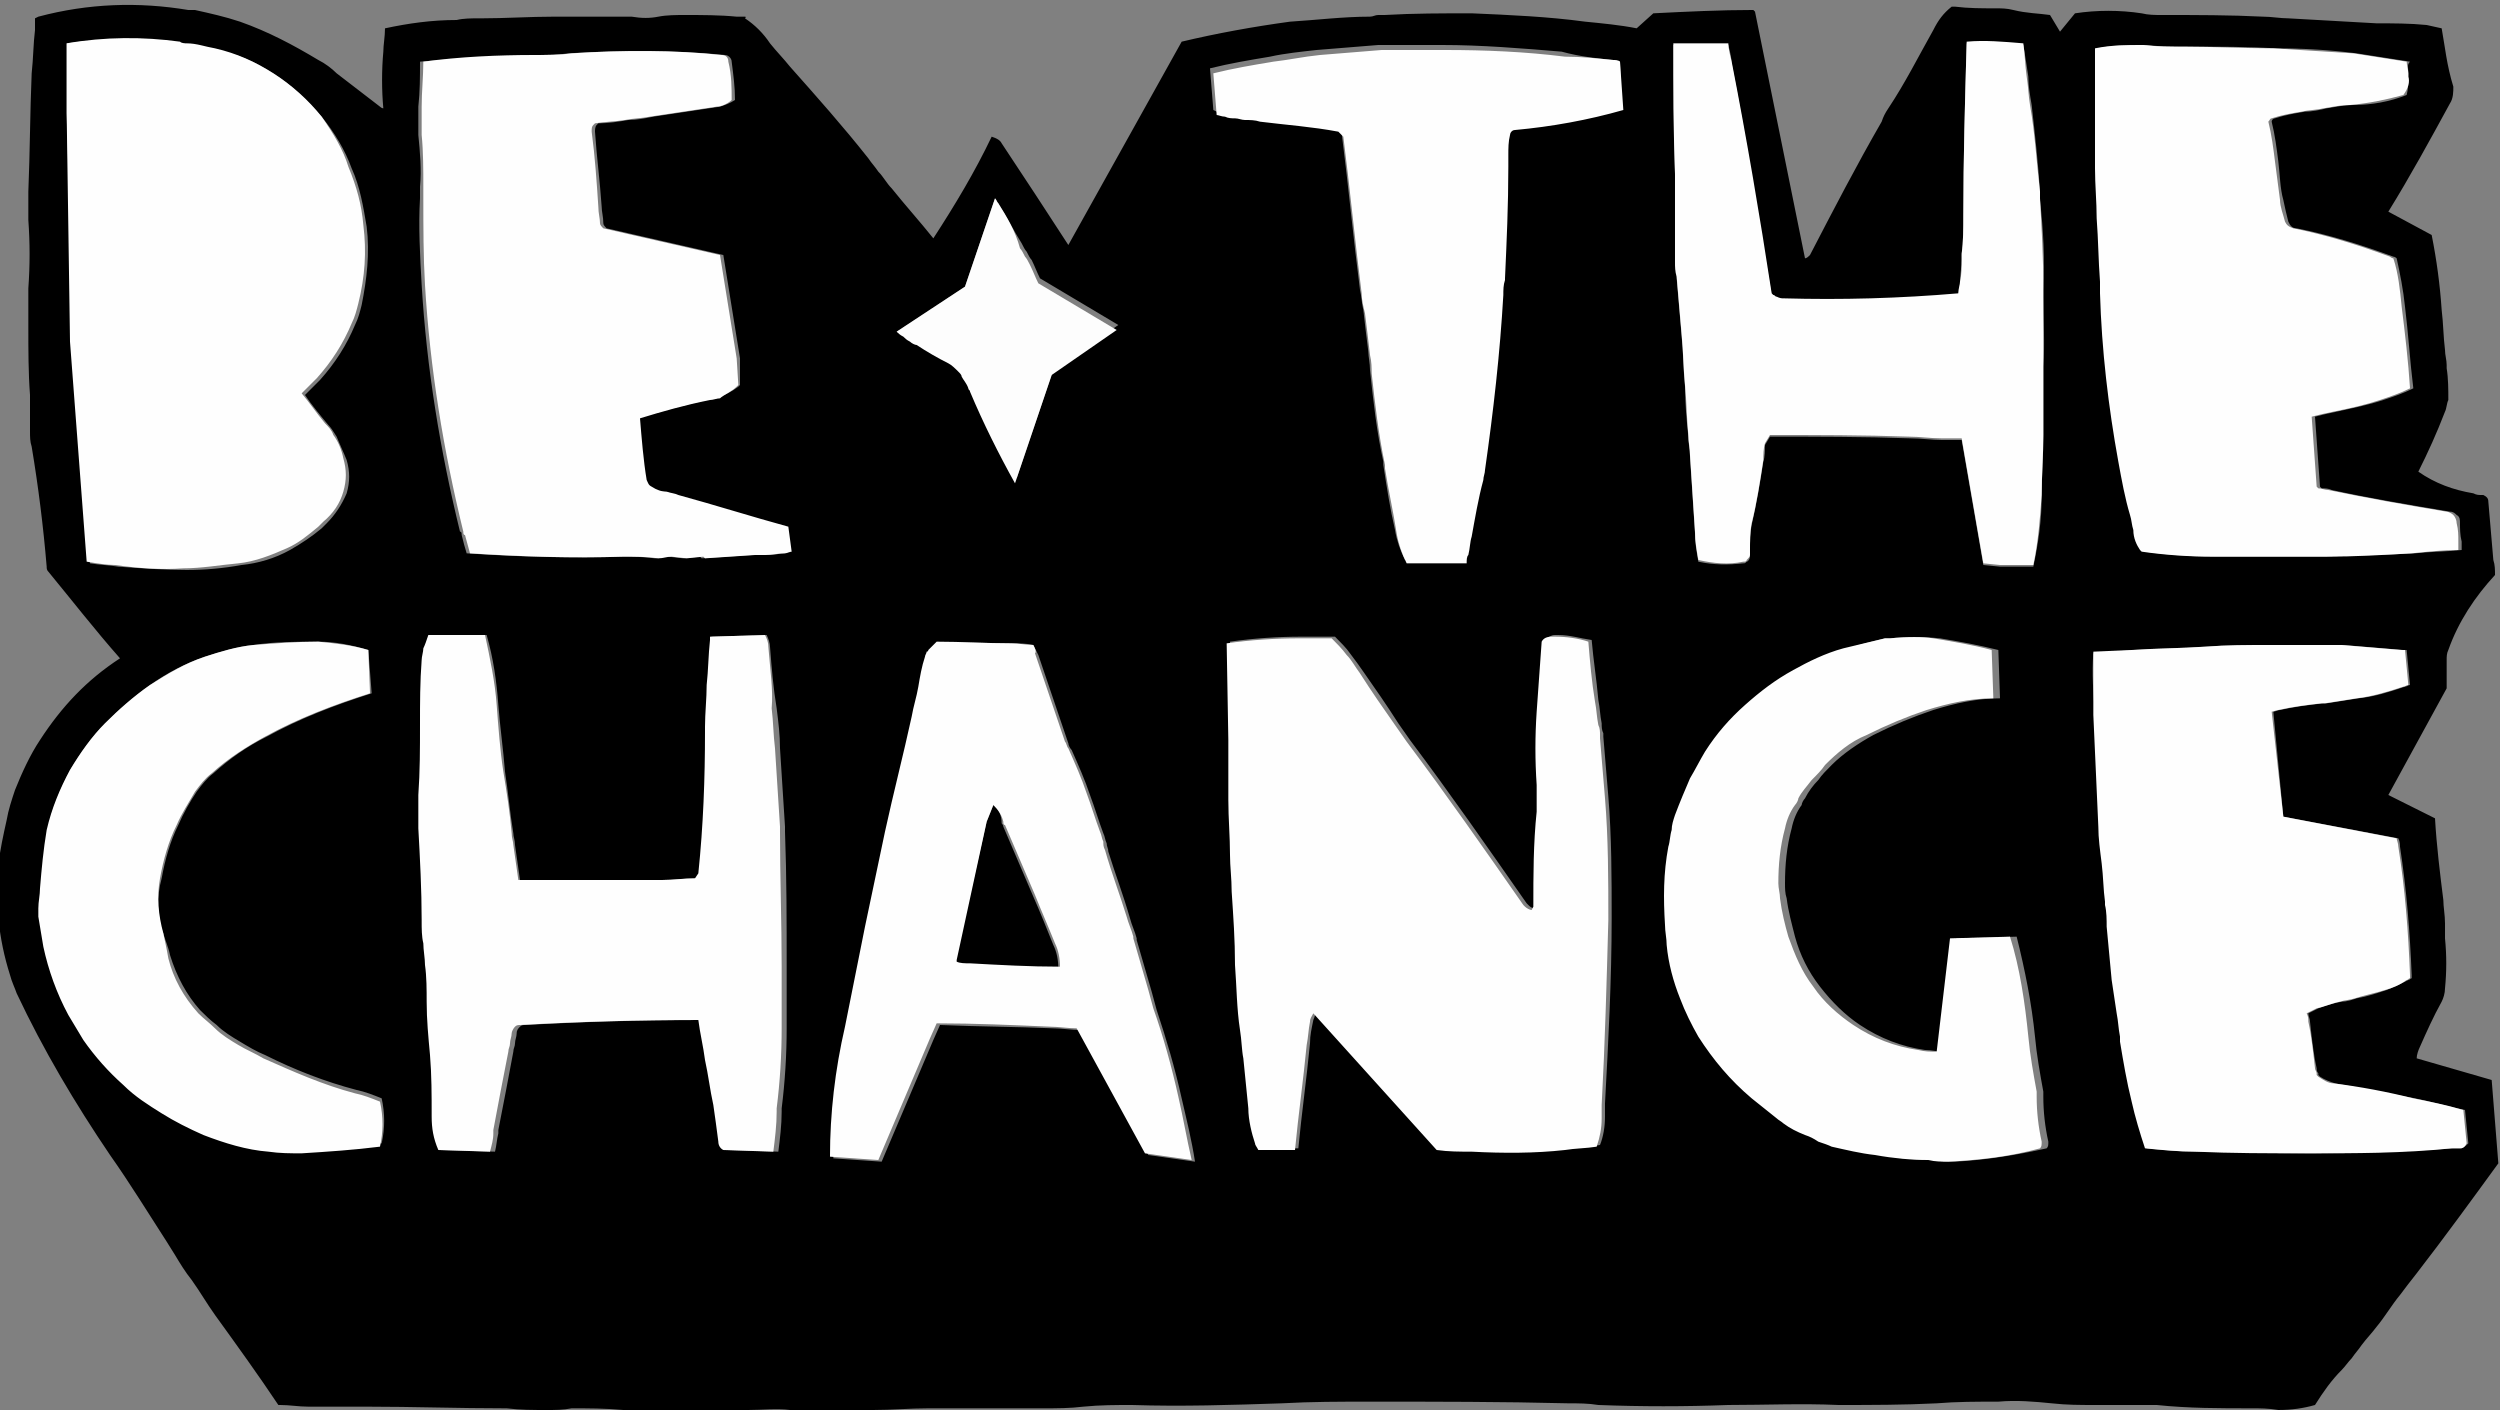
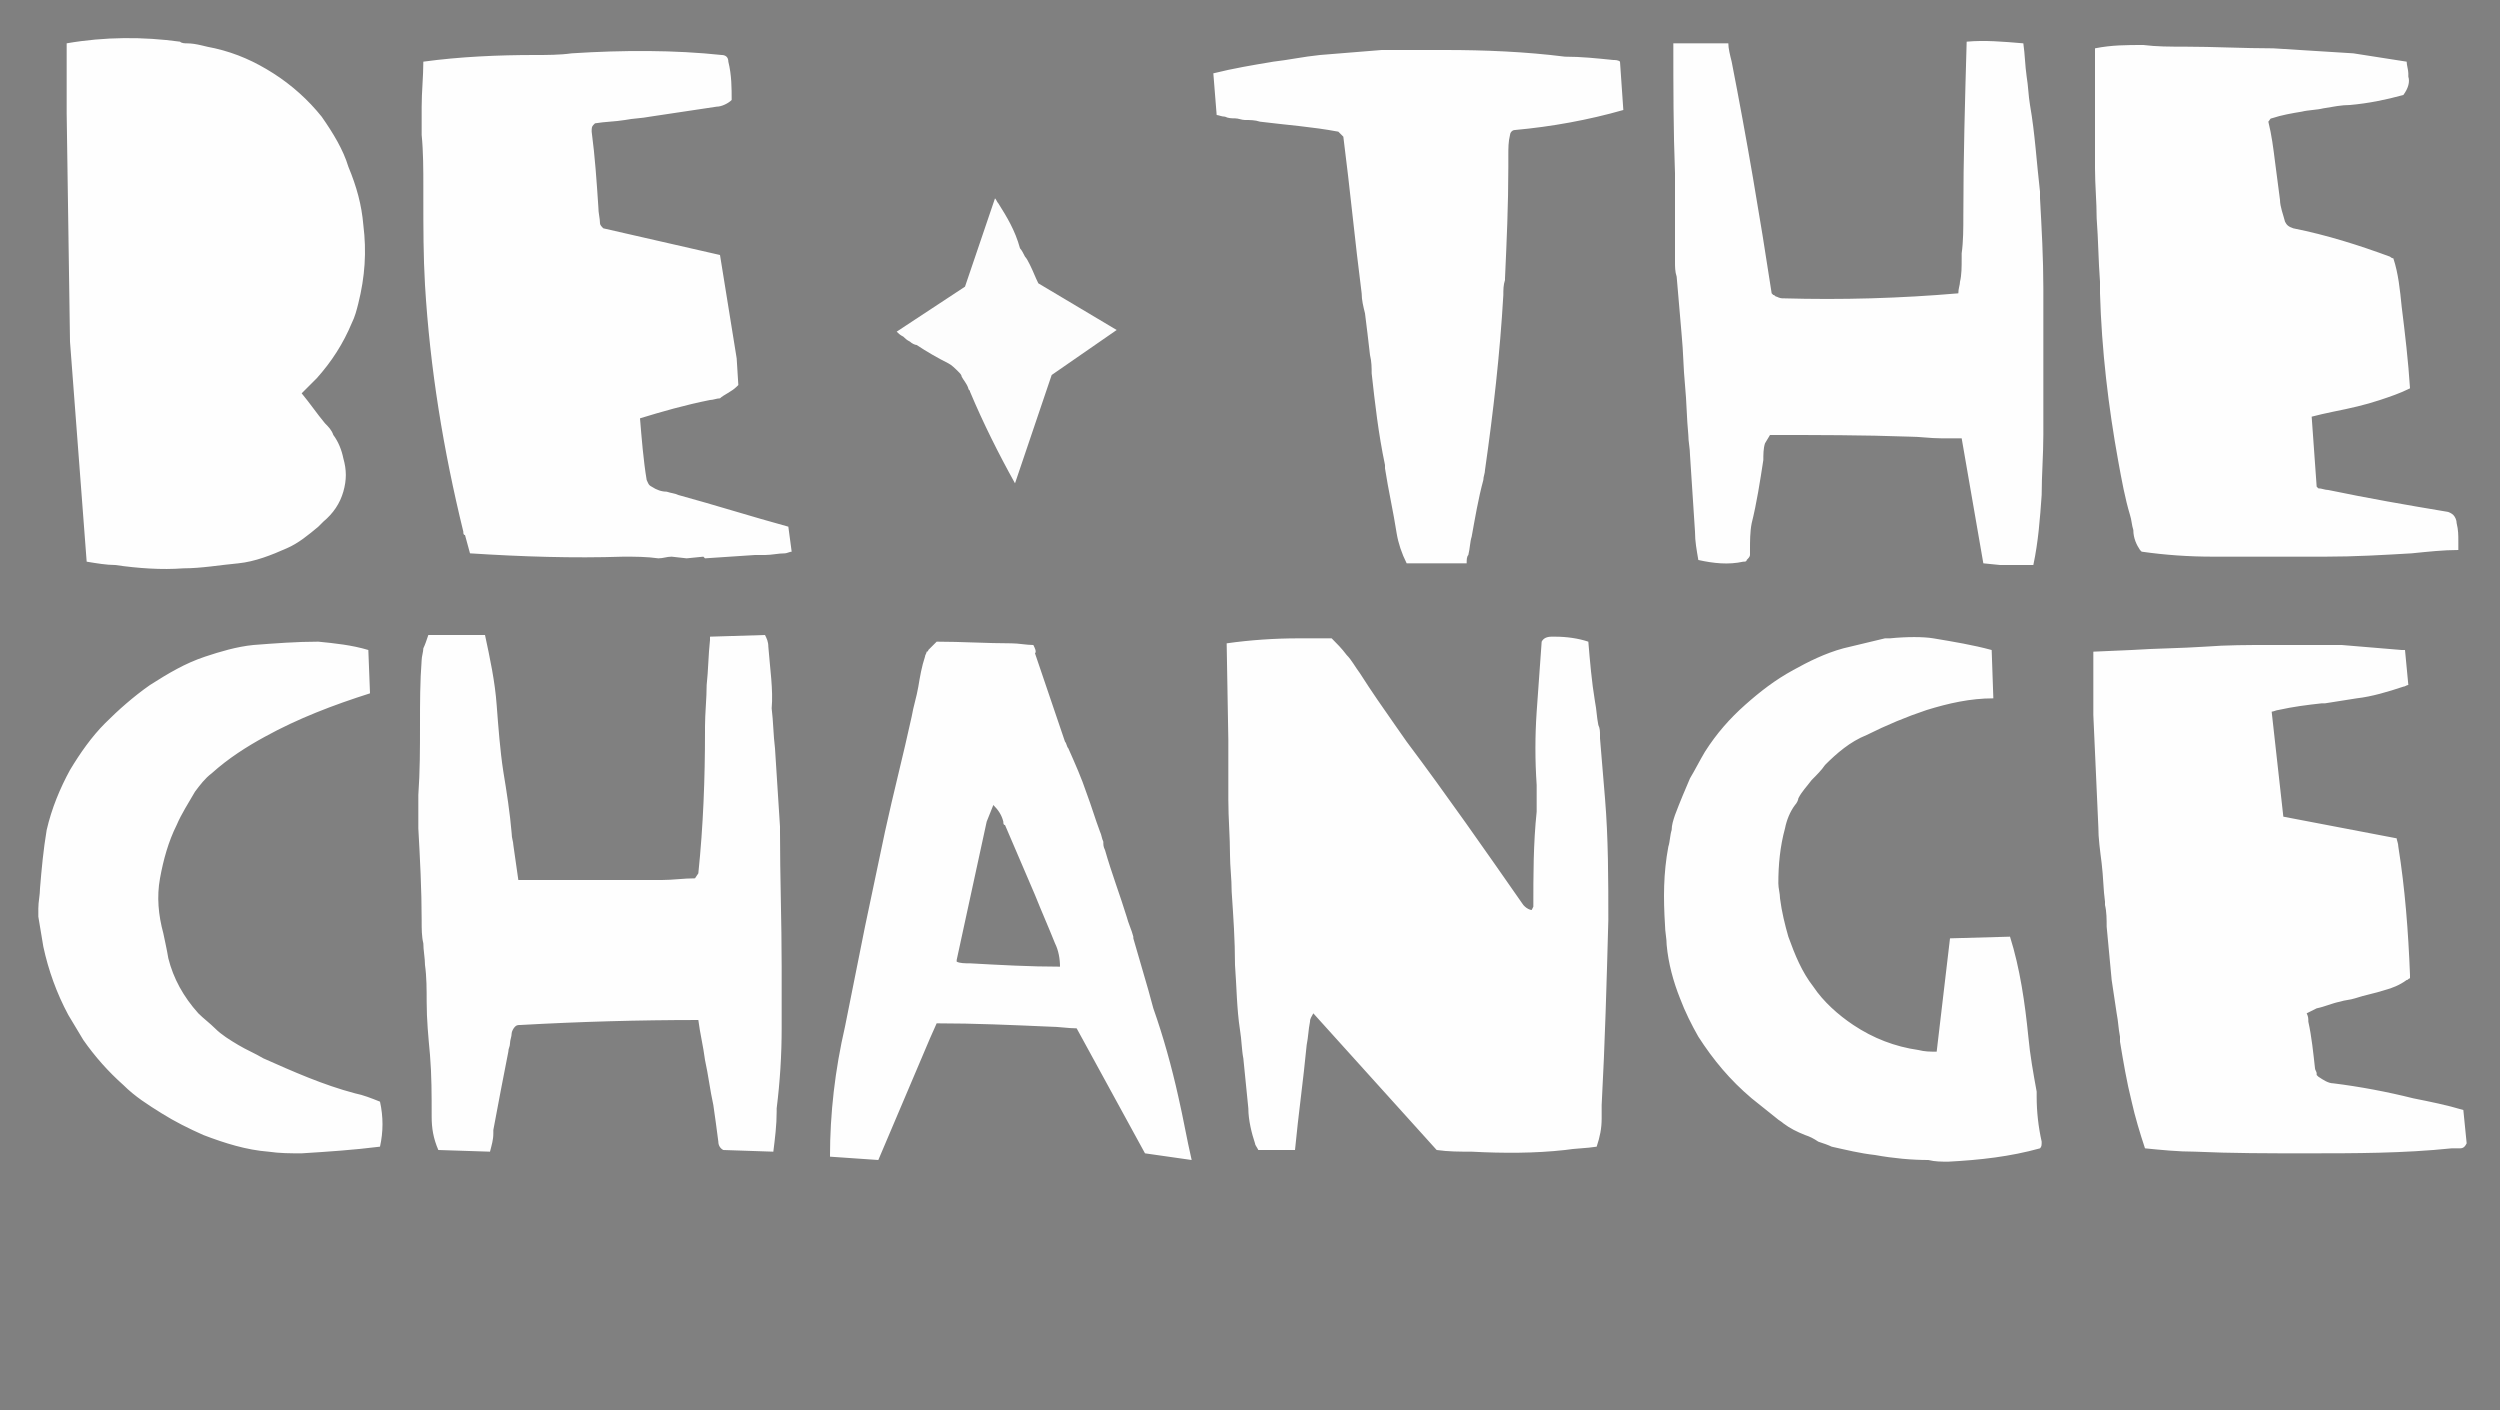
<svg xmlns="http://www.w3.org/2000/svg" version="1.1" id="Layer_1" x="0px" y="0px" viewBox="0 0 150 84.6" style="enable-background:new 0 0 150 84.6;" xml:space="preserve">
  <rect x="0" y="0" width="150" height="84.6" fill="#808080" stroke="none" />
  <style type="text/css">
	.st0{fill:#FEFEFE;}
	.st1{fill:#FDFDFD;}
</style>
  <g transform="matrix( 1, 0, 0, 1, 0,0) ">
    <g>
      <g id="Layer0_0_FILL">
-         <path d="M146.5,1.7l-0.9-0.2c-1-0.1-2-0.1-3-0.1c-1.8-0.1-3.6-0.2-5.3-0.3c-0.5,0-1-0.1-1.5-0.1c-2-0.1-4-0.1-6.1-0.1     c-0.4,0-0.8,0-1.2-0.1c-1.3-0.2-2.7-0.2-4,0l-0.9,1.1l-0.6-1c-0.7-0.1-1.4-0.1-2.2-0.3c-0.4-0.1-0.7-0.1-1.1-0.1     c-0.8,0-1.6,0-2.4-0.1c-0.1,0-0.2,0-0.2,0c-0.5,0.4-0.8,0.8-1.1,1.4c-0.9,1.6-1.7,3.2-2.7,4.7c-0.2,0.3-0.3,0.5-0.4,0.8     c-1.5,2.6-2.9,5.3-4.3,8c-0.1,0.1-0.2,0.2-0.3,0.2l-3-14.8l-0.1-0.1c-2,0-4,0.1-6,0.2l-1,0.9c-1-0.2-2.1-0.3-3.1-0.4     c-2.2-0.3-4.5-0.4-6.8-0.5c-1.7,0-3.5,0-5.2,0.1c-0.1,0-0.2,0-0.4,0c-0.2,0-0.3,0.1-0.5,0.1C80.6,1,79,1.2,77.4,1.3     C75.2,1.6,73,2,70.9,2.5l-6.8,12.2c-1.3-2-2.6-4-4-6.1c-0.1-0.2-0.3-0.3-0.6-0.4c-1,2.1-2.2,4.1-3.5,6.1c-0.8-1-1.7-2-2.5-3     c-0.3-0.3-0.5-0.7-0.8-1c-0.2-0.3-0.4-0.5-0.6-0.8c-1.5-1.9-3.1-3.7-4.7-5.5c-0.4-0.5-0.8-0.9-1.2-1.4c-0.4-0.6-0.9-1.1-1.5-1.5     C44.8,1,44.7,1,44.7,1c-0.2,0-0.3,0-0.5,0c-1-0.1-2.1-0.1-3.1-0.1c-0.5,0-1.1,0-1.6,0.1c-0.5,0.1-1,0.1-1.6,0c-0.2,0-0.3,0-0.5,0     c-1.4,0-2.8,0-4.2,0c-1.4,0-2.9,0.1-4.3,0.1c-0.1,0-0.1,0-0.2,0c-0.4,0-0.9,0-1.3,0.1c-1.5,0-2.9,0.2-4.3,0.5     c0,0.5-0.1,1-0.1,1.4c-0.1,1.1-0.1,2.3,0,3.4c-0.1,0-0.2-0.1-0.2-0.1c-0.9-0.7-1.7-1.3-2.6-2c-0.3-0.3-0.7-0.6-1.1-0.8     c-1.5-0.9-3-1.7-4.7-2.3c-0.9-0.3-1.8-0.5-2.7-0.7c-0.1,0-0.1,0-0.2,0c0,0-0.1,0-0.2,0c-3-0.5-6-0.4-9,0.4L2.1,1.1     c0,0.2,0,0.4,0,0.7C2,2.6,2,3.5,1.9,4.4c-0.1,2.4-0.1,4.7-0.2,7.1c0,0.6,0,1.1,0,1.7c0.1,1.4,0.1,2.7,0,4.1c0,0.8,0,1.5,0,2.3     c0,1.4,0,2.8,0.1,4.1c0,0.4,0,0.8,0,1.1c0,0.4,0,0.7,0,1.1c0,0.3,0,0.6,0.1,0.9c0.4,2.4,0.7,4.8,0.9,7.2c0,0.1,0,0.2,0.1,0.3     c1.4,1.7,2.8,3.5,4.3,5.2c-2,1.3-3.5,2.9-4.8,4.9c-0.6,0.9-1.1,2-1.5,3c-0.2,0.6-0.4,1.2-0.5,1.8c-0.2,0.9-0.4,1.8-0.5,2.7     c-0.2,2.2,0,4.4,0.7,6.6c0.1,0.4,0.3,0.8,0.4,1.1c1.6,3.4,3.5,6.6,5.6,9.7c1.2,1.7,2.3,3.5,3.4,5.2c0.2,0.3,0.3,0.5,0.5,0.8     c0.3,0.5,0.6,1,1,1.5c0.5,0.7,0.9,1.4,1.4,2.1c1.3,1.8,2.6,3.6,3.8,5.4c0,0,0.1,0,0.1,0c0.6,0,1.1,0.1,1.7,0.1c0.3,0,0.6,0,0.9,0     c0.9,0,1.7,0,2.6,0c2.8,0,5.5,0.1,8.3,0.1c0,0,0,0,0.1,0c0.8,0.1,1.6,0.1,2.4,0.1c0.5,0,1,0,1.5-0.1c1,0,2,0,3.1,0.1     c2.5,0.1,5,0.1,7.5,0c0.8,0,1.7-0.1,2.5,0c1.7,0,3.4,0,5,0c1.1,0,2.2-0.1,3.3-0.1c1.7,0,3.4,0,5.1,0c0.4,0,0.8,0,1.2,0     c0.2,0,0.4,0,0.6,0c0.8,0,1.6,0,2.4-0.1c1-0.1,2-0.1,2.9-0.1c3,0.1,6,0,9-0.1c1.8-0.1,3.5-0.1,5.3-0.1c4,0,7.9,0,11.9,0.1     c0.6,0,1.2,0,1.8,0.1c2.6,0.1,5.2,0.1,7.8,0c2.2,0,4.4-0.1,6.6,0c2,0,3.9,0,5.9-0.1c1.2-0.1,2.4-0.1,3.7-0.1     c1.1-0.1,2.2,0,3.2,0.1c0.9,0.1,1.7,0.1,2.6,0.1c1.2,0,2.3,0,3.5,0c0.1,0,0.1,0,0.2,0c1.9,0.2,3.8,0.2,5.7,0.2c0.5,0,1,0,1.6,0.1     c0.8,0,1.5-0.1,2.2-0.3c0.5-0.8,1-1.5,1.6-2.1c0.2-0.2,0.4-0.5,0.6-0.7c0.2-0.3,0.4-0.5,0.6-0.8c0.3-0.4,0.6-0.7,0.9-1.1     c0.5-0.6,0.9-1.3,1.4-1.9c0.3-0.4,0.6-0.8,1-1.3c1.7-2.2,3.3-4.4,4.9-6.6l-0.4-5l-4.5-1.3c0-0.2,0.1-0.5,0.2-0.7     c0.4-0.9,0.8-1.8,1.3-2.7c0.1-0.2,0.2-0.5,0.2-0.8c0.1-1,0.1-2,0-3c0,0,0,0,0-0.1c0-0.3,0-0.5,0-0.8c0-0.5-0.1-1-0.1-1.4     c-0.2-1.6-0.4-3.2-0.5-4.9l-2.8-1.4l3.5-6.4c0-0.6,0-1.1,0-1.7c0-0.2,0-0.4,0.1-0.6c0.6-1.7,1.6-3.2,2.8-4.5c0-0.3,0-0.6-0.1-0.9     c-0.1-1.2-0.2-2.4-0.3-3.5c0-0.2-0.1-0.3-0.3-0.4c0,0-0.1,0-0.1,0c-0.2,0-0.3,0-0.5-0.1c-1.2-0.2-2.3-0.6-3.3-1.3     c0.6-1.2,1.1-2.3,1.6-3.6c0.1-0.2,0.1-0.5,0.2-0.7c0-0.6,0-1.3-0.1-1.9c0-0.1,0-0.2,0-0.2c0-0.3-0.1-0.6-0.1-0.9     c-0.1-0.8-0.1-1.6-0.2-2.4c-0.1-1.5-0.3-3-0.6-4.5l-2.6-1.4c1.3-2.1,2.5-4.3,3.7-6.5c0.2-0.3,0.2-0.7,0.2-1     C146.8,3.9,146.7,2.8,146.5,1.7 M144.5,4.4c0,0.1,0,0.1,0,0.2c0,0.4,0,0.7-0.1,1.1c-1,0.4-2.1,0.6-3.2,0.6c-0.5,0-1,0.1-1.6,0.2     c-0.4,0.1-0.9,0.2-1.3,0.2c-0.6,0.1-1.2,0.2-1.8,0.4c-0.1,0-0.2,0.1-0.2,0.2c0.2,0.8,0.3,1.6,0.4,2.4c0.1,0.8,0.1,1.6,0.3,2.3     c0.1,0.5,0.2,0.9,0.3,1.3c0.1,0.2,0.2,0.4,0.5,0.4c2,0.4,3.9,1,5.8,1.7c0.1,0,0.2,0.1,0.2,0.1c0.2,0.9,0.4,1.9,0.5,2.9     c0.2,1.6,0.3,3.3,0.5,4.9c-0.6,0.3-1.2,0.5-1.8,0.7c-0.9,0.3-1.9,0.5-2.8,0.7c-0.5,0.1-0.9,0.2-1.3,0.3l0.3,4.2l0.1,0.1     c0.2,0,0.4,0,0.6,0.1c2.3,0.5,4.7,0.9,7.1,1.3c0.2,0,0.3,0.1,0.4,0.2c0.2,0.1,0.2,0.3,0.2,0.5c0,0.3,0,0.7,0.1,1.1     c0,0.2,0,0.3,0,0.5c-0.9,0.1-1.9,0.1-2.8,0.2c-1.7,0.1-3.5,0.1-5.2,0.2c-0.8,0-1.5,0-2.3,0c-1.4,0-2.9,0-4.4,0     c-1.4,0-2.9-0.1-4.3-0.3c0,0-0.1,0-0.1-0.1c-0.3-0.4-0.4-0.8-0.4-1.2c0-0.3-0.1-0.6-0.2-0.9c-0.3-1.1-0.6-2.1-0.7-3.2     c-0.6-3.4-0.9-6.7-1.1-10.1c0-0.2,0-0.5,0-0.7c-0.1-1.3-0.2-2.5-0.2-3.8c0-1-0.1-2-0.1-3c0-0.4,0-0.7,0-1.1c0-0.6,0-1.2,0-1.8     c0-0.1,0-0.3,0-0.4c0-1.2,0-2.4,0-3.6c0-0.1,0-0.2,0-0.3c0.9-0.2,1.9-0.2,2.9-0.2c0.8,0.1,1.7,0.1,2.5,0.1c1.8,0,3.6,0,5.3,0.1     c1.6,0,3.2,0.1,4.8,0.3l3.2,0.5C144.4,3.9,144.5,4.1,144.5,4.4 M125.6,39.2C125.6,39.2,125.6,39.1,125.6,39.2l2.4-0.2     c1.5-0.1,2.9-0.1,4.4-0.2c1.3-0.1,2.5-0.1,3.8-0.1c1.2,0,2.4,0,3.5,0c0.3,0,0.6,0,0.9,0c1.2,0.1,2.4,0.2,3.6,0.3     c0.1,0,0.1,0,0.2,0l0.2,2.1c-0.1,0-0.2,0.1-0.3,0.1c-0.9,0.3-1.8,0.6-2.8,0.7c-0.6,0.1-1.3,0.2-1.9,0.3c-0.1,0-0.1,0-0.2,0     c-0.9,0.1-1.7,0.2-2.6,0.4c-0.1,0-0.3,0.1-0.4,0.1L137,49l6.9,1.3c0.1,0.2,0.1,0.4,0.1,0.5c0.4,2.6,0.6,5.2,0.7,7.7     c0,0.1,0,0.1,0,0.2c-0.1,0-0.1,0.1-0.2,0.1c-0.4,0.2-0.8,0.4-1.3,0.6c-0.6,0.2-1.2,0.4-1.8,0.5c-0.3,0.1-0.6,0.2-0.9,0.2     c-0.5,0.1-0.9,0.2-1.4,0.4c-0.2,0.1-0.4,0.2-0.6,0.3c0,0.2,0.1,0.3,0.1,0.5c0.1,0.9,0.2,1.9,0.4,2.8c0,0.1,0,0.2,0.1,0.3     c0,0,0,0,0,0.1c0,0,0.1,0.1,0.1,0.1c0.3,0.2,0.6,0.3,0.9,0.4c1.6,0.3,3.2,0.6,4.8,0.9c1,0.2,2,0.5,3,0.7l0.2,2c0,0,0,0,0,0     c-0.1,0.1-0.2,0.2-0.4,0.3c-0.1,0-0.1,0-0.2,0c-0.1,0-0.2,0-0.3,0c-2.9,0.2-5.8,0.3-8.7,0.3c-2.2,0-4.4-0.1-6.7-0.1     c-1,0-2-0.1-3-0.2c-0.3-0.9-0.6-1.9-0.8-2.8c-0.3-1.2-0.5-2.4-0.7-3.6c0-0.1,0-0.2,0-0.3c-0.1-0.5-0.1-1-0.2-1.4     c-0.1-0.7-0.2-1.3-0.3-2c-0.1-1.1-0.2-2.1-0.3-3.2c0-0.4-0.1-0.9-0.1-1.3c0-0.1,0-0.1,0-0.2c0,0,0,0,0,0c0-0.7-0.1-1.5-0.2-2.3     c-0.1-0.7-0.1-1.4-0.2-2.2c-0.1-2.2-0.2-4.5-0.3-6.7C125.6,41.6,125.5,40.4,125.6,39.2 M113.1,38.3c0.1,0,0.2,0,0.3,0     c1-0.1,2-0.1,3,0c1.2,0.2,2.3,0.4,3.5,0.7l0.1,2.9c-1.4,0-2.7,0.3-4,0.7c-1.2,0.4-2.4,0.9-3.6,1.5c-0.9,0.5-1.8,1.1-2.5,1.8     c-0.3,0.3-0.6,0.6-0.8,0.9c-0.3,0.3-0.6,0.7-0.8,1.1c-0.1,0.1-0.2,0.3-0.2,0.4c-0.3,0.4-0.5,0.9-0.6,1.4     c-0.3,1.1-0.4,2.2-0.4,3.3c0,0.3,0,0.6,0.1,0.9c0.1,0.8,0.3,1.5,0.5,2.3c0.3,1.1,0.8,2.1,1.5,3c0.7,0.9,1.5,1.7,2.4,2.3     c1.2,0.8,2.5,1.3,3.9,1.5c0.4,0,0.7,0.1,1.1,0.1l0.8-6.8l3.6-0.1c0.5,2,0.9,4,1.1,6c0.1,1.1,0.3,2.2,0.5,3.3l0,0.3     c0,0.9,0.1,1.8,0.3,2.7c0,0.2,0,0.3-0.1,0.4c-1.8,0.4-3.6,0.7-5.5,0.8c-0.4,0-0.8,0-1.2-0.1c-1.1,0-2.2-0.1-3.2-0.3     c-0.9-0.1-1.7-0.3-2.6-0.5c-0.3-0.1-0.6-0.2-0.8-0.3c-0.3-0.1-0.5-0.2-0.8-0.4c-0.4-0.2-0.9-0.4-1.3-0.7     c-0.1-0.1-0.3-0.2-0.4-0.3c-0.5-0.4-1-0.7-1.5-1.2c-1.3-1.1-2.3-2.3-3.2-3.7c-0.5-0.7-0.8-1.5-1.1-2.3c-0.4-1-0.6-2.1-0.8-3.2     c-0.1-0.4-0.1-0.8-0.1-1.2c-0.1-1.6-0.1-3.2,0.2-4.7c0.1-0.3,0.1-0.7,0.2-1c0.1-0.3,0.1-0.6,0.2-0.9c0.2-0.7,0.5-1.5,0.9-2.2     c0.3-0.6,0.6-1.1,0.9-1.6c0.7-1,1.4-2,2.4-2.8c0.9-0.8,1.9-1.5,2.9-2.1c1-0.6,2-1,3-1.3C111.4,38.7,112.3,38.5,113.1,38.3      M96.8,3.6c0.1,0,0.3,0.1,0.4,0.1l0.1,2.7c-2.1,0.7-4.3,1.1-6.5,1.2c-0.2,0.1-0.2,0.2-0.3,0.3c-0.1,0.4-0.1,0.8-0.1,1.2     c0,0.2,0,0.4,0,0.7c0,2.2-0.1,4.4-0.2,6.7c0,0,0,0.1,0,0.1c0,0.3-0.1,0.6-0.1,0.9c-0.2,3.5-0.5,7-1.1,10.5c0,0.2-0.1,0.4-0.1,0.6     c-0.2,1.1-0.4,2.3-0.7,3.4c-0.1,0.4-0.1,0.8-0.2,1.1c0,0.2-0.1,0.4-0.1,0.5l-3.6,0c-0.3-0.6-0.5-1.2-0.6-1.8     c-0.3-1.3-0.5-2.6-0.7-3.9c0-0.1,0-0.1,0-0.2c-0.4-1.8-0.6-3.6-0.8-5.5c0-0.4-0.1-0.8-0.1-1.1c-0.1-0.8-0.2-1.6-0.3-2.5     c-0.1-0.4-0.1-0.8-0.2-1.2c-0.4-3.1-0.7-6.3-1.1-9.4l-0.3-0.3c-1.6-0.2-3.1-0.4-4.7-0.6c-0.3,0-0.6,0-0.9-0.1     c-0.2,0-0.4-0.1-0.6-0.1c-0.2,0-0.4-0.1-0.6-0.1c-0.2,0-0.4-0.1-0.6-0.2l-0.2-2.5c1.2-0.3,2.4-0.5,3.6-0.7     c0.9-0.2,1.9-0.3,2.8-0.4c1.2-0.1,2.4-0.2,3.7-0.3c1.3,0,2.5,0,3.8,0c2.4,0,4.8,0.2,7.2,0.4C94.8,3.4,95.8,3.5,96.8,3.6      M73.8,45.3l0-0.9l0-5.9c1.4-0.2,2.9-0.3,4.3-0.3c0.7,0,1.3,0,2,0c0.3,0.3,0.7,0.7,0.9,1c0.3,0.4,0.6,0.8,0.8,1.1     c0.7,1,1.4,2,2.1,3.1c0.2,0.3,0.5,0.7,0.7,1c2.4,3.2,4.7,6.5,7,9.8c0,0,0.1,0.1,0.1,0.1c0.1,0.1,0.2,0.2,0.4,0.2l0.1-0.2     c0-1.9,0-3.8,0.2-5.7c0,0,0,0,0,0c0.1-0.5,0.1-1,0-1.6c-0.1-1.5-0.1-2.9,0-4.4c0.1-1.4,0.2-2.8,0.3-4.2c0.2-0.2,0.4-0.3,0.6-0.3     c0.1,0,0.2,0,0.2,0c0.7,0,1.3,0.2,2,0.3c0.1,1.2,0.3,2.4,0.4,3.6c0.1,0.5,0.1,0.9,0.2,1.4c0,0.2,0,0.4,0.1,0.6c0,0.1,0,0.1,0,0.2     c0.1,1.2,0.2,2.4,0.3,3.6c0.2,2.4,0.2,4.9,0.2,7.3c0,3.7-0.2,7.4-0.4,11.1c0,0.3,0,0.5,0,0.8c0,0.6-0.1,1.2-0.3,1.7     c-0.6,0.1-1.3,0.2-1.9,0.2c-1.9,0.1-3.7,0.2-5.6,0.1c-0.7,0-1.4,0-2.1-0.1l-7.4-8.2c-0.1,0.1-0.1,0.3-0.2,0.5     c-0.1,0.5-0.2,0.9-0.2,1.4c-0.2,2.1-0.5,4.2-0.7,6.3l-2.2,0c-0.1-0.1-0.1-0.2-0.2-0.4c-0.2-0.7-0.4-1.4-0.4-2.1     c-0.1-1-0.2-2-0.3-3c-0.1-0.6-0.1-1.2-0.2-1.7c-0.1-1.3-0.2-2.6-0.3-3.9c-0.1-1.5-0.1-2.9-0.2-4.4c0-0.7-0.1-1.4-0.1-2.2     c0-1.1-0.1-2.2-0.1-3.3C73.8,47.1,73.8,46.2,73.8,45.3 M4.2,46.2c0.6-1,1.3-2,2.1-2.8C7.1,42.6,8,41.8,9,41.1     c1-0.7,2.1-1.3,3.3-1.7c1-0.3,1.9-0.6,2.9-0.7c1.3-0.2,2.6-0.2,3.9-0.2c1,0,2,0.2,3,0.5l0.2,2.6c-2.2,0.7-4.3,1.5-6.3,2.6     c-1.2,0.6-2.2,1.3-3.2,2.2c-0.4,0.3-0.7,0.7-1,1.1c-0.4,0.6-0.8,1.3-1.1,2c-0.5,1-0.8,2.1-1,3.2C9.4,53.8,9.4,55,9.8,56     c0.1,0.4,0.3,0.8,0.4,1.3c0.4,1.3,1,2.4,1.8,3.3c0.3,0.3,0.6,0.6,1,0.9c0.4,0.4,0.9,0.7,1.4,1c0.5,0.3,1,0.6,1.5,0.8     c1.8,0.9,3.6,1.6,5.5,2.1c0.5,0.1,1,0.3,1.5,0.5c0.2,0.9,0.2,1.8,0,2.7c-1.6,0.2-3.1,0.3-4.7,0.4c-0.7,0-1.3,0-2-0.1     c-1.3-0.2-2.6-0.5-3.9-1c-0.9-0.4-1.7-0.8-2.5-1.3c-0.8-0.5-1.6-1.1-2.3-1.7c-0.9-0.8-1.7-1.7-2.4-2.7c-0.3-0.5-0.6-1-0.9-1.5     c-0.7-1.3-1.2-2.6-1.5-4.1c-0.1-0.6-0.3-1.2-0.3-1.8c0-0.2,0-0.3,0-0.5c0-0.4,0-0.8,0.1-1.2c0.1-1.2,0.3-2.3,0.4-3.5     C3.1,48.6,3.6,47.4,4.2,46.2 M121.7,4.6c0,0.6,0.1,1.1,0.2,1.7c0.2,1.8,0.4,3.5,0.5,5.3c0,0.1,0,0.3,0,0.4     c0.2,1.8,0.3,3.6,0.2,5.4c0,0.1,0,0.1,0,0.2c0,0.1,0,0.1,0,0.2c0,1.4,0.1,2.8,0,4.2c0,0.9,0,1.8,0,2.7c0,0.5,0,1,0,1.5     c0,1.2-0.1,2.4-0.1,3.6c0,1.4-0.2,2.8-0.5,4.2l-2,0l-1-0.1l-1.3-7.5c-0.4,0-0.8,0-1.2,0c-0.6,0-1.2-0.1-1.9-0.1     c-2.8-0.1-5.6-0.1-8.4-0.1l-0.3,0.5c0,0.3,0,0.7-0.1,1c0,0,0,0,0,0c-0.2,1.3-0.4,2.5-0.7,3.8c-0.1,0.5-0.1,1-0.1,1.6     c0,0.1,0,0.2,0,0.3c0,0.1-0.1,0.3-0.2,0.3c-0.1,0.1-0.1,0.1-0.2,0.1c-0.9,0.1-1.8,0.1-2.7-0.1c-0.1-0.6-0.2-1.1-0.2-1.7     c-0.1-1.5-0.2-3.1-0.3-4.6c0-0.4-0.1-0.8-0.1-1.2c-0.1-1-0.2-2-0.2-3c-0.1-1-0.1-2-0.2-3c-0.1-1.2-0.2-2.3-0.3-3.5     c0-0.3,0-0.6-0.1-0.9c0-0.9,0-1.8,0-2.7c0-0.8,0-1.7,0-2.6c-0.1-2.6-0.1-5.3-0.1-7.8l3.3,0c0.1,0.4,0.2,0.8,0.2,1.1     c0.9,4.6,1.6,9.3,2.4,13.9c0,0,0,0,0.1,0.1c0.1,0,0.1,0.1,0.2,0.1c0.1,0,0.2,0.1,0.4,0.1c3.5,0.1,7,0,10.5-0.3     c0-0.2,0.1-0.4,0.1-0.7c0-0.5,0.1-1,0.1-1.4c0-0.1,0-0.2,0-0.3c0.1-0.8,0.1-1.5,0.1-2.3c0-3.5,0.1-6.9,0.2-10.4     c1.1-0.1,2.3,0,3.4,0.1C121.5,3.3,121.6,3.9,121.7,4.6 M59.7,11.9c0.1,0.1,0.1,0.2,0.2,0.3c0.5,0.8,0.9,1.6,1.4,2.4     c0.1,0.2,0.2,0.4,0.3,0.5c0.1,0.2,0.2,0.4,0.3,0.5c0.2,0.4,0.3,0.7,0.5,1.1l4.7,2.8l-3.9,2.7l-2.2,6.5c-1-1.8-1.9-3.6-2.7-5.5     c0-0.1-0.1-0.1-0.1-0.2c-0.1-0.2-0.3-0.4-0.4-0.7c-0.1-0.1-0.2-0.2-0.2-0.3c-0.2-0.2-0.4-0.4-0.6-0.5c-0.7-0.3-1.3-0.7-1.9-1.1     c-0.1-0.1-0.3-0.2-0.4-0.2c-0.1-0.1-0.2-0.2-0.4-0.3C54,20,53.9,20,53.8,19.9l4.1-2.7L59.7,11.9 M44.4,23.1c0,0-0.1,0.1-0.1,0.1     c-0.4,0.3-0.8,0.5-1.3,0.7c-0.2,0-0.4,0.1-0.6,0.1c-1.4,0.3-2.8,0.7-4.2,1.1c0.1,1.2,0.3,2.5,0.4,3.7c0,0.2,0.1,0.3,0.3,0.4     c0.3,0.2,0.6,0.3,0.9,0.3c0.2,0,0.4,0.1,0.7,0.2c2.2,0.6,4.4,1.3,6.6,1.9l0.2,1.5c-0.1,0.1-0.3,0.1-0.4,0.1     c-0.4,0.1-0.8,0.1-1.2,0.1c-0.1,0-0.2,0-0.3,0c-0.1,0-0.2,0-0.3,0l-3,0.2L42,33.4l-1,0.1l-0.9-0.1c-0.3,0-0.5,0.1-0.8,0.1     c-0.7-0.1-1.4-0.1-2.1-0.1c-3.1,0.1-6.2,0-9.2-0.2c-0.1-0.3-0.2-0.7-0.3-1.1c0-0.1,0-0.2-0.1-0.2c-1.2-4.9-2-9.8-2.3-14.8     c-0.1-1.8-0.2-3.5-0.1-5.2c0-0.2,0-0.5,0-0.7c0.1-1,0-2.1-0.1-3.1c0-0.5,0-1.1,0-1.7c0.1-0.9,0.1-1.8,0.1-2.7     c2.2-0.2,4.5-0.3,6.7-0.4c0.7,0,1.5,0,2.2-0.1C37.4,3,40.5,3,43.5,3.3c0.2,0,0.4,0.2,0.4,0.4c0.1,0.8,0.2,1.5,0.2,2.3     c-0.3,0.2-0.6,0.3-0.9,0.4c-1.3,0.2-2.7,0.4-4,0.6c-0.5,0.1-1,0.2-1.5,0.2c-0.6,0.1-1.2,0.2-1.8,0.2c0,0-0.1,0.1-0.1,0.1     c-0.1,0.1-0.1,0.3-0.1,0.4c0.1,1.5,0.3,3,0.4,4.5c0,0.3,0.1,0.6,0.1,1c0,0.1,0.1,0.2,0.2,0.3l7,1.6l1,6.2L44.4,23.1 M60.7,38.6     c0.4,0,0.9,0,1.3,0.1c0.1,0.2,0.2,0.4,0.3,0.6c0.6,1.8,1.2,3.5,1.8,5.3c0,0.1,0.1,0.3,0.2,0.4c0.4,0.9,0.8,1.8,1.1,2.7     c0.3,0.8,0.5,1.5,0.8,2.3c0.1,0.2,0.1,0.4,0.2,0.6c0,0.2,0.1,0.3,0.1,0.5c0.4,1.3,0.9,2.6,1.3,4c0.1,0.4,0.3,0.8,0.4,1.2     c0,0,0,0.1,0,0.1c0.3,1,0.6,2.1,0.9,3.1c0.1,0.4,0.2,0.7,0.3,1.1c0.6,1.8,1.1,3.5,1.5,5.3c0.3,1.3,0.6,2.5,0.8,3.8l-2.8-0.4     l-4.1-7.5c-0.5,0-1.1-0.1-1.6-0.1c-2.3-0.1-4.5-0.1-6.8-0.2l-0.4,0.9l-3.1,7.3l-2.9-0.2c0.1-2.6,0.4-5.2,0.9-7.8     c0.4-2,0.8-4,1.2-6c0.4-1.9,0.7-3.8,1.2-5.7c0.5-2.3,1-4.6,1.6-6.9c0.1-0.6,0.3-1.2,0.4-1.8c0.1-0.6,0.3-1.2,0.4-1.8     c0-0.1,0.1-0.2,0.1-0.3c0-0.1,0-0.1,0.1-0.1c0,0,0.1-0.1,0.1-0.1c0.1-0.1,0.2-0.2,0.3-0.3c0,0,0.1-0.1,0.1-0.1     C57.7,38.5,59.2,38.6,60.7,38.6 M46,38.1c0.1,0.2,0.2,0.5,0.2,0.7c0.1,1.3,0.2,2.5,0.4,3.7c0.1,0.8,0.2,1.6,0.2,2.4     c0.1,1.6,0.2,3.1,0.3,4.7c0,0.1,0,0.2,0,0.3c0.1,2.7,0.1,5.4,0.1,8.1c0,0.6,0,1.2,0,1.8c0,0.3,0,0.7,0,1c0,0.3,0,0.6,0,0.9     c0,1.6-0.1,3.2-0.3,4.8c0,0.1,0,0.1,0,0.2c0,0.8-0.1,1.6-0.2,2.4l-3-0.1c-0.2-0.1-0.3-0.3-0.3-0.5c-0.1-0.7-0.2-1.4-0.3-2.2     c-0.1-0.9-0.3-1.8-0.5-2.7c-0.1-0.8-0.3-1.6-0.4-2.4c-3.6,0-7.1,0.1-10.7,0.3c-0.1,0-0.2,0-0.3,0.1c-0.1,0.1-0.2,0.2-0.2,0.4     c0,0.2-0.1,0.4-0.1,0.6c0,0.2-0.1,0.3-0.1,0.5c-0.3,1.6-0.6,3.2-0.9,4.7c0,0.1,0,0.1,0,0.2c-0.1,0.4-0.1,0.7-0.2,1.1L26.4,69     c-0.3-0.6-0.5-1.3-0.4-2c0-1.2,0-2.4-0.1-3.7c-0.1-1.1-0.1-2.1-0.2-3.2c0-0.7-0.1-1.5-0.1-2.2c0-0.4-0.1-0.9-0.1-1.3     c0-0.5-0.1-0.9-0.1-1.3c0,0,0,0,0-0.1c0-1.8-0.1-3.7-0.2-5.5c0-0.7,0-1.3,0-2c0-1.4,0.1-2.8,0.1-4.2c0-1.3,0-2.6,0.1-3.9     c0-0.2,0-0.5,0.1-0.7c0.1-0.3,0.1-0.6,0.3-0.8l3.4,0c0.4,1.4,0.6,2.8,0.7,4.2c0.1,1.3,0.3,2.7,0.4,4c0.2,1.3,0.3,2.5,0.5,3.7     c0,0.2,0.1,0.4,0.1,0.7c0.1,0.7,0.2,1.4,0.3,2.1c2.4,0,4.8,0,7.2,0c0.5,0,1,0,1.4,0c0.7,0,1.3-0.1,2-0.1l0.2-0.3     c0.3-2.8,0.4-5.6,0.4-8.5c0-0.1,0-0.2,0-0.3c0-0.8,0.1-1.7,0.1-2.5c0-0.9,0.1-1.8,0.2-2.7c0-0.1,0-0.1,0-0.2L46,38.1 M16.4,4.4     c1.1,0.7,2,1.6,2.9,2.6c0.8,1,1.4,2,1.8,3.1c0.5,1.1,0.7,2.3,0.9,3.5c0.2,1.6,0,3.2-0.3,4.7c-0.1,0.4-0.2,0.8-0.4,1.2     c-0.5,1.2-1.2,2.3-2.1,3.3c-0.3,0.3-0.6,0.6-0.9,0.9c0.4,0.6,0.9,1.2,1.4,1.8c0.2,0.2,0.3,0.4,0.5,0.7c0.2,0.5,0.4,0.9,0.6,1.4     c0.2,0.7,0.2,1.3,0,2c-0.3,0.7-0.7,1.3-1.2,1.8c-0.1,0.1-0.2,0.2-0.3,0.3c-0.6,0.5-1.2,0.9-1.9,1.3c-0.9,0.5-1.9,0.8-2.9,0.9     c-1.1,0.2-2.2,0.3-3.3,0.3c-1.3,0-2.7-0.1-4.1-0.2c-0.6-0.1-1.1-0.1-1.7-0.2l-1-13.2L4,6.8L4,2.6c2.3-0.3,4.6-0.4,6.8,0     c0.1,0,0.3,0,0.4,0.1c0.6,0.1,1.1,0.2,1.7,0.3C14.2,3.2,15.3,3.7,16.4,4.4 M59.6,48.3l-0.4,1l-1.9,8.4l0,0.1     c0.3,0.1,0.6,0.1,0.8,0.1c1.8,0.1,3.6,0.2,5.4,0.2c0-0.5-0.1-1-0.3-1.4c-0.4-1-0.8-2-1.2-2.9c-0.6-1.4-1.2-2.8-1.8-4.2     c0-0.1-0.1-0.2-0.1-0.2C60.1,48.9,59.9,48.5,59.6,48.3z" />
        <path class="st0" d="M19.3,7c-0.8-1-1.8-1.9-2.9-2.6c-1.1-0.7-2.2-1.2-3.5-1.5c-0.6-0.1-1.1-0.3-1.7-0.3c-0.1,0-0.3,0-0.4-0.1     C8.6,2.2,6.3,2.2,4,2.6L4,6.8l0.2,13.7l1,13.2c0.6,0.1,1.2,0.2,1.7,0.2c1.4,0.2,2.8,0.3,4.1,0.2c1.1,0,2.2-0.2,3.3-0.3     c1-0.1,2-0.5,2.9-0.9c0.7-0.3,1.3-0.8,1.9-1.3c0.1-0.1,0.2-0.2,0.3-0.3c0.6-0.5,1-1.1,1.2-1.8c0.2-0.7,0.2-1.3,0-2     c-0.1-0.5-0.3-1-0.6-1.4c-0.1-0.3-0.3-0.5-0.5-0.7c-0.5-0.6-0.9-1.2-1.4-1.8c0.3-0.3,0.6-0.6,0.9-0.9c0.9-1,1.6-2.1,2.1-3.3     c0.2-0.4,0.3-0.8,0.4-1.2c0.4-1.6,0.5-3.1,0.3-4.7c-0.1-1.2-0.4-2.3-0.9-3.5C20.6,9,20,8,19.3,7 M46.1,38.8     c0-0.3-0.1-0.5-0.2-0.7l-3.3,0.1c0,0.1,0,0.1,0,0.2c-0.1,0.9-0.1,1.8-0.2,2.7c0,0.8-0.1,1.7-0.1,2.5c0,0.1,0,0.2,0,0.3     c0,2.8-0.1,5.6-0.4,8.5l-0.2,0.3c-0.7,0-1.3,0.1-2,0.1c-0.5,0-1,0-1.4,0c-2.4,0-4.8,0-7.2,0c-0.1-0.7-0.2-1.4-0.3-2.1     c0-0.2-0.1-0.4-0.1-0.7c-0.1-1.2-0.3-2.5-0.5-3.7c-0.2-1.3-0.3-2.7-0.4-4c-0.1-1.4-0.4-2.8-0.7-4.2l-3.4,0     c-0.1,0.3-0.2,0.6-0.3,0.8c0,0.2-0.1,0.5-0.1,0.7c-0.1,1.3-0.1,2.6-0.1,3.9c0,1.4,0,2.8-0.1,4.2c0,0.7,0,1.4,0,2     c0.1,1.8,0.2,3.7,0.2,5.5c0,0,0,0,0,0.1c0,0.4,0,0.9,0.1,1.3c0,0.4,0.1,0.9,0.1,1.3c0.1,0.7,0.1,1.5,0.1,2.2     c0,1.1,0.1,2.1,0.2,3.2c0.1,1.2,0.1,2.4,0.1,3.7c0,0.7,0.1,1.3,0.4,2l3.1,0.1c0.1-0.4,0.2-0.7,0.2-1.1c0-0.1,0-0.1,0-0.2     c0.3-1.6,0.6-3.2,0.9-4.7c0-0.2,0.1-0.3,0.1-0.5c0-0.2,0.1-0.4,0.1-0.6c0-0.1,0.1-0.3,0.2-0.4c0.1-0.1,0.2-0.1,0.3-0.1     c3.6-0.2,7.1-0.3,10.7-0.3c0.1,0.8,0.3,1.6,0.4,2.4c0.2,0.9,0.3,1.8,0.5,2.7c0.1,0.7,0.2,1.4,0.3,2.2c0,0.2,0.1,0.4,0.3,0.5     l3,0.1c0.1-0.8,0.2-1.6,0.2-2.4c0-0.1,0-0.1,0-0.2c0.2-1.6,0.3-3.2,0.3-4.8c0-0.3,0-0.6,0-0.9c0-0.3,0-0.7,0-1c0-0.6,0-1.2,0-1.8     c0-2.7-0.1-5.4-0.1-8.1c0-0.1,0-0.2,0-0.3c-0.1-1.6-0.2-3.1-0.3-4.7c-0.1-0.8-0.1-1.6-0.2-2.4C46.4,41.4,46.2,40.1,46.1,38.8      M62,38.7c-0.4,0-0.9-0.1-1.3-0.1c-1.5,0-3-0.1-4.5-0.1c0,0-0.1,0.1-0.1,0.1c-0.1,0.1-0.2,0.2-0.3,0.3c0,0-0.1,0.1-0.1,0.1     c0,0,0,0.1-0.1,0.1c0,0.1-0.1,0.2-0.1,0.3c-0.2,0.6-0.3,1.2-0.4,1.8c-0.1,0.6-0.3,1.2-0.4,1.8c-0.5,2.3-1.1,4.6-1.6,6.9     c-0.4,1.9-0.8,3.8-1.2,5.7c-0.4,2-0.8,4-1.2,6c-0.6,2.6-0.9,5.2-0.9,7.8l2.9,0.2l3.1-7.3l0.4-0.9c2.3,0,4.5,0.1,6.8,0.2     c0.5,0,1.1,0.1,1.6,0.1l4.1,7.5l2.8,0.4c-0.3-1.3-0.5-2.5-0.8-3.8c-0.4-1.8-0.9-3.6-1.5-5.3c-0.1-0.4-0.2-0.7-0.3-1.1     c-0.3-1-0.6-2.1-0.9-3.1c0,0,0-0.1,0-0.1c-0.1-0.4-0.3-0.8-0.4-1.2c-0.4-1.3-0.9-2.6-1.3-4c-0.1-0.2-0.1-0.3-0.1-0.5     c-0.1-0.2-0.1-0.4-0.2-0.6c-0.3-0.8-0.5-1.5-0.8-2.3c-0.3-0.9-0.7-1.8-1.1-2.7c-0.1-0.1-0.1-0.3-0.2-0.4     c-0.6-1.8-1.2-3.5-1.8-5.3C62.2,39.1,62.1,38.9,62,38.7 M59.2,49.3l0.4-1c0.3,0.3,0.5,0.6,0.6,1c0,0.1,0,0.2,0.1,0.2     c0.6,1.4,1.2,2.8,1.8,4.2c0.4,1,0.8,1.9,1.2,2.9c0.2,0.4,0.3,0.9,0.3,1.4c-1.8,0-3.6-0.1-5.4-0.2c-0.3,0-0.6,0-0.8-0.1l0-0.1     L59.2,49.3 M44.2,23.2c0,0,0.1-0.1,0.1-0.1l-0.1-1.6l-1-6.2l-7-1.6c-0.1-0.1-0.2-0.2-0.2-0.3c0-0.3-0.1-0.6-0.1-1     c-0.1-1.5-0.2-3-0.4-4.5c0-0.2,0-0.3,0.1-0.4c0,0,0.1-0.1,0.1-0.1c0.6-0.1,1.2-0.1,1.8-0.2c0.5-0.1,1-0.1,1.5-0.2     c1.3-0.2,2.7-0.4,4-0.6c0.3,0,0.7-0.2,0.9-0.4c0-0.7,0-1.5-0.2-2.3c0-0.3-0.2-0.4-0.4-0.4C40.5,3,37.4,3,34.3,3.2     c-0.7,0.1-1.5,0.1-2.2,0.1c-2.2,0-4.5,0.1-6.7,0.4c0,0.9-0.1,1.8-0.1,2.7c0,0.6,0,1.1,0,1.7c0.1,1,0.1,2.1,0.1,3.1     c0,0.2,0,0.5,0,0.7c0,1.7,0,3.5,0.1,5.2c0.3,5,1.1,9.9,2.3,14.8c0,0.1,0,0.2,0.1,0.2c0.1,0.4,0.2,0.7,0.3,1.1     c3.1,0.2,6.2,0.3,9.2,0.2c0.7,0,1.4,0,2.1,0.1c0.3,0,0.5-0.1,0.8-0.1l0.9,0.1l1-0.1l0.1,0.1l3-0.2c0.1,0,0.2,0,0.3,0     c0.1,0,0.2,0,0.3,0c0.4,0,0.8-0.1,1.2-0.1c0.1,0,0.3-0.1,0.4-0.1l-0.2-1.5c-2.2-0.6-4.4-1.3-6.6-1.9c-0.2-0.1-0.4-0.1-0.7-0.2     c-0.3,0-0.6-0.1-0.9-0.3c-0.2-0.1-0.2-0.2-0.3-0.4c-0.2-1.2-0.3-2.5-0.4-3.7c1.3-0.4,2.7-0.8,4.2-1.1c0.2,0,0.4-0.1,0.6-0.1     C43.4,23.7,43.9,23.5,44.2,23.2 M121.8,6.3c-0.1-0.6-0.1-1.1-0.2-1.7c-0.1-0.7-0.1-1.3-0.2-2c-1.2-0.1-2.3-0.2-3.4-0.1     c-0.1,3.5-0.2,7-0.2,10.4c0,0.8,0,1.6-0.1,2.3c0,0.1,0,0.2,0,0.3c0,0.5,0,1-0.1,1.4c0,0.2-0.1,0.4-0.1,0.7     c-3.5,0.3-7,0.4-10.5,0.3c-0.1,0-0.2,0-0.4-0.1c-0.1,0-0.1-0.1-0.2-0.1c0,0,0,0-0.1-0.1c-0.7-4.6-1.5-9.3-2.4-13.9     c-0.1-0.4-0.2-0.8-0.2-1.1l-3.3,0c0,2.6,0,5.2,0.1,7.8c0,0.9,0,1.8,0,2.6c0,0.9,0,1.8,0,2.7c0,0.3,0,0.6,0.1,0.9     c0.1,1.2,0.2,2.3,0.3,3.5c0.1,1,0.1,2,0.2,3c0.1,1,0.1,2,0.2,3c0,0.4,0.1,0.8,0.1,1.2c0.1,1.5,0.2,3.1,0.3,4.6     c0,0.6,0.1,1.1,0.2,1.7c0.9,0.2,1.8,0.3,2.7,0.1c0.1,0,0.2,0,0.2-0.1c0.1-0.1,0.2-0.2,0.2-0.3c0-0.1,0-0.2,0-0.3     c0-0.5,0-1.1,0.1-1.6c0.3-1.2,0.5-2.5,0.7-3.8c0,0,0,0,0,0c0-0.3,0-0.7,0.1-1l0.3-0.5c2.8,0,5.6,0,8.4,0.1c0.6,0,1.2,0.1,1.9,0.1     c0.4,0,0.8,0,1.2,0l1.3,7.5l1,0.1l2,0c0.3-1.4,0.4-2.8,0.5-4.2c0-1.2,0.1-2.4,0.1-3.6c0-0.5,0-1,0-1.5c0-0.9,0-1.8,0-2.7     c0-1.4,0-2.8,0-4.2c0-0.1,0-0.1,0-0.2c0-0.1,0-0.1,0-0.2c0-1.8-0.1-3.6-0.2-5.4c0-0.1,0-0.3,0-0.4C122.2,9.8,122.1,8,121.8,6.3      M6.3,43.4c-0.8,0.8-1.5,1.8-2.1,2.8c-0.6,1.1-1.1,2.3-1.4,3.6c-0.2,1.2-0.3,2.3-0.4,3.5c0,0.4-0.1,0.8-0.1,1.2     c0,0.1,0,0.3,0,0.5c0.1,0.6,0.2,1.2,0.3,1.8c0.3,1.4,0.8,2.8,1.5,4.1c0.3,0.5,0.6,1,0.9,1.5c0.7,1,1.5,1.9,2.4,2.7     c0.7,0.7,1.5,1.2,2.3,1.7c0.8,0.5,1.6,0.9,2.5,1.3c1.3,0.5,2.6,0.9,3.9,1c0.7,0.1,1.3,0.1,2,0.1c1.6-0.1,3.1-0.2,4.7-0.4     c0.2-0.9,0.2-1.8,0-2.7c-0.5-0.2-1-0.4-1.5-0.5c-1.9-0.5-3.7-1.3-5.5-2.1c-0.5-0.3-1-0.5-1.5-0.8c-0.5-0.3-1-0.6-1.4-1     c-0.3-0.3-0.7-0.6-1-0.9c-0.9-1-1.5-2.1-1.8-3.3C10,56.9,9.9,56.5,9.8,56c-0.3-1.1-0.4-2.2-0.2-3.3c0.2-1.1,0.5-2.2,1-3.2     c0.3-0.7,0.7-1.3,1.1-2c0.3-0.4,0.6-0.8,1-1.1c1-0.9,2.1-1.6,3.2-2.2c2-1.1,4.1-1.9,6.3-2.6L22.1,39c-1-0.3-2-0.4-3-0.5     c-1.3,0-2.6,0.1-3.9,0.2c-1,0.1-2,0.4-2.9,0.7c-1.2,0.4-2.2,1-3.3,1.7C8,41.8,7.1,42.6,6.3,43.4 M73.7,44.4l0,0.9     c0,0.9,0,1.8,0,2.7c0,1.1,0.1,2.2,0.1,3.3c0,0.7,0.1,1.4,0.1,2.2c0.1,1.5,0.2,2.9,0.2,4.4c0.1,1.3,0.1,2.6,0.3,3.9     c0.1,0.6,0.1,1.2,0.2,1.7c0.1,1,0.2,2,0.3,3c0,0.7,0.2,1.5,0.4,2.1c0,0.1,0.1,0.2,0.2,0.4l2.2,0c0.2-2.1,0.5-4.2,0.7-6.3     c0.1-0.5,0.1-0.9,0.2-1.4c0-0.2,0.1-0.3,0.2-0.5l7.4,8.2c0.7,0.1,1.4,0.1,2.1,0.1c1.9,0.1,3.8,0.1,5.6-0.1     c0.6-0.1,1.3-0.1,1.9-0.2c0.2-0.6,0.3-1.1,0.3-1.7c0-0.3,0-0.5,0-0.8c0.2-3.7,0.3-7.4,0.4-11.1c0-2.4,0-4.9-0.2-7.3     c-0.1-1.2-0.2-2.4-0.3-3.6c0-0.1,0-0.1,0-0.2c0-0.2,0-0.4-0.1-0.6c-0.1-0.5-0.1-0.9-0.2-1.4c-0.2-1.2-0.3-2.4-0.4-3.6     c-0.6-0.2-1.3-0.3-2-0.3c-0.1,0-0.2,0-0.2,0c-0.3,0-0.5,0.1-0.6,0.3c-0.1,1.4-0.2,2.8-0.3,4.2c-0.1,1.5-0.1,2.9,0,4.4     c0,0.5,0,1,0,1.6c0,0,0,0,0,0c-0.2,1.9-0.2,3.8-0.2,5.7l-0.1,0.2c-0.1,0-0.3-0.1-0.4-0.2c0,0-0.1-0.1-0.1-0.1     c-2.3-3.3-4.6-6.6-7-9.8c-0.2-0.3-0.5-0.7-0.7-1c-0.7-1-1.4-2-2.1-3.1c-0.3-0.4-0.5-0.8-0.8-1.1c-0.3-0.4-0.6-0.7-0.9-1     c-0.7,0-1.3,0-2,0c-1.4,0-2.9,0.1-4.3,0.3L73.7,44.4 M97.2,3.7c-0.1-0.1-0.3-0.1-0.4-0.1c-1-0.1-1.9-0.2-2.9-0.2     C91.5,3.1,89.1,3,86.7,3c-1.3,0-2.5,0-3.8,0c-1.2,0.1-2.5,0.2-3.7,0.3c-1,0.1-1.9,0.3-2.8,0.4c-1.2,0.2-2.4,0.4-3.6,0.7l0.2,2.5     C73.1,6.9,73.3,7,73.5,7c0.2,0.1,0.4,0.1,0.6,0.1c0.2,0,0.4,0.1,0.6,0.1c0.3,0,0.6,0,0.9,0.1c1.6,0.2,3.1,0.3,4.7,0.6l0.3,0.3     c0.4,3.1,0.7,6.3,1.1,9.4c0,0.4,0.1,0.8,0.2,1.2c0.1,0.8,0.2,1.6,0.3,2.5c0.1,0.4,0.1,0.8,0.1,1.1c0.2,1.8,0.4,3.6,0.8,5.5     c0,0.1,0,0.1,0,0.2c0.2,1.3,0.5,2.6,0.7,3.9c0.1,0.6,0.3,1.2,0.6,1.8l3.6,0c0-0.2,0-0.4,0.1-0.5c0.1-0.4,0.1-0.8,0.2-1.1     c0.2-1.1,0.4-2.3,0.7-3.4c0-0.2,0.1-0.4,0.1-0.6c0.5-3.5,0.9-7,1.1-10.5c0-0.3,0-0.6,0.1-0.9c0,0,0,0,0-0.1     c0.1-2.2,0.2-4.4,0.2-6.7c0-0.2,0-0.4,0-0.7c0-0.4,0-0.8,0.1-1.2c0-0.1,0.1-0.3,0.3-0.3c2.2-0.2,4.4-0.6,6.5-1.2L97.2,3.7      M113.4,38.3c-0.1,0-0.2,0-0.3,0c-0.8,0.2-1.7,0.4-2.5,0.6c-1.1,0.3-2.1,0.8-3,1.3c-1.1,0.6-2,1.3-2.9,2.1     c-0.9,0.8-1.7,1.7-2.4,2.8c-0.3,0.5-0.6,1.1-0.9,1.6c-0.3,0.7-0.6,1.4-0.9,2.2c-0.1,0.3-0.2,0.6-0.2,0.9c-0.1,0.3-0.1,0.7-0.2,1     c-0.3,1.6-0.3,3.1-0.2,4.7c0,0.4,0.1,0.8,0.1,1.2c0.1,1.1,0.4,2.2,0.8,3.2c0.3,0.8,0.7,1.6,1.1,2.3c0.9,1.4,1.9,2.6,3.2,3.7     c0.5,0.4,1,0.8,1.5,1.2c0.1,0.1,0.3,0.2,0.4,0.3c0.4,0.3,0.8,0.5,1.3,0.7c0.3,0.1,0.5,0.2,0.8,0.4c0.3,0.1,0.6,0.2,0.8,0.3     c0.9,0.2,1.7,0.4,2.6,0.5c1.1,0.2,2.2,0.3,3.2,0.3c0.4,0.1,0.8,0.1,1.2,0.1c1.9-0.1,3.7-0.3,5.5-0.8c0.1-0.1,0.1-0.2,0.1-0.4     c-0.2-0.9-0.3-1.8-0.3-2.7l0-0.3c-0.2-1.1-0.4-2.2-0.5-3.3c-0.2-2-0.5-4.1-1.1-6l-3.6,0.1l-0.8,6.8c-0.4,0-0.7,0-1.1-0.1     c-1.4-0.2-2.7-0.7-3.9-1.5c-0.9-0.6-1.8-1.4-2.4-2.3c-0.7-0.9-1.1-1.9-1.5-3c-0.2-0.7-0.4-1.5-0.5-2.3c0-0.3-0.1-0.6-0.1-0.9     c0-1.1,0.1-2.2,0.4-3.3c0.1-0.5,0.3-1,0.6-1.4c0.1-0.1,0.2-0.3,0.2-0.4c0.2-0.4,0.5-0.7,0.8-1.1c0.3-0.3,0.6-0.6,0.8-0.9     c0.7-0.7,1.5-1.4,2.5-1.8c1.2-0.6,2.4-1.1,3.6-1.5c1.3-0.4,2.6-0.7,4-0.7l-0.1-2.9c-1.1-0.3-2.3-0.5-3.5-0.7     C115.4,38.2,114.4,38.2,113.4,38.3 M125.6,39.1C125.6,39.1,125.6,39.2,125.6,39.1c0,1.3,0,2.5,0,3.8c0.1,2.2,0.2,4.4,0.3,6.7     c0,0.7,0.1,1.4,0.2,2.2c0.1,0.8,0.1,1.6,0.2,2.3c0,0,0,0,0,0c0,0.1,0,0.1,0,0.2c0.1,0.4,0.1,0.9,0.1,1.3c0.1,1.1,0.2,2.1,0.3,3.2     c0.1,0.7,0.2,1.3,0.3,2c0.1,0.5,0.1,0.9,0.2,1.4c0,0.1,0,0.2,0,0.3c0.2,1.2,0.4,2.4,0.7,3.6c0.2,0.9,0.5,1.9,0.8,2.8     c1,0.1,2,0.2,3,0.2c2.2,0.1,4.4,0.1,6.7,0.1c2.9,0,5.8,0,8.7-0.3c0.1,0,0.2,0,0.3,0c0.1,0,0.1,0,0.2,0c0.2,0,0.3-0.1,0.4-0.3     c0,0,0,0,0,0l-0.2-2c-1-0.3-2-0.5-3-0.7c-1.6-0.4-3.2-0.7-4.8-0.9c-0.3,0-0.6-0.2-0.9-0.4c0,0-0.1-0.1-0.1-0.1c0,0,0,0,0-0.1     c0-0.1-0.1-0.2-0.1-0.3c-0.1-0.9-0.2-1.9-0.4-2.8c0-0.2,0-0.3-0.1-0.5c0.2-0.1,0.4-0.2,0.6-0.3c0.5-0.1,0.9-0.3,1.4-0.4     c0.3-0.1,0.6-0.1,0.9-0.2c0.6-0.2,1.2-0.3,1.8-0.5c0.4-0.1,0.9-0.3,1.3-0.6c0.1,0,0.1-0.1,0.2-0.1c0-0.1,0-0.1,0-0.2     c-0.1-2.6-0.3-5.2-0.7-7.7c0-0.2-0.1-0.4-0.1-0.5L137,49l-0.7-6.3c0.1,0,0.3-0.1,0.4-0.1c0.9-0.2,1.7-0.3,2.6-0.4     c0.1,0,0.1,0,0.2,0c0.6-0.1,1.3-0.2,1.9-0.3c0.9-0.1,1.9-0.4,2.8-0.7c0.1,0,0.2-0.1,0.3-0.1l-0.2-2.1c-0.1,0-0.1,0-0.2,0     c-1.2-0.1-2.4-0.2-3.6-0.3c-0.3,0-0.6,0-0.9,0c-1.2,0-2.4,0-3.5,0c-1.2,0-2.5,0-3.8,0.1c-1.5,0.1-2.9,0.1-4.4,0.2L125.6,39.1      M144.5,4.6c0-0.1,0-0.1,0-0.2c0-0.2-0.1-0.5-0.1-0.7l-3.2-0.5c-1.6-0.1-3.2-0.2-4.8-0.3c-1.8,0-3.6-0.1-5.3-0.1     c-0.9,0-1.7,0-2.5-0.1c-1,0-1.9,0-2.9,0.2c0,0.1,0,0.2,0,0.3c0,1.2,0,2.4,0,3.6c0,0.1,0,0.3,0,0.4c0,0.6,0,1.2,0,1.8     c0,0.4,0,0.7,0,1.1c0,1,0.1,2,0.1,3c0.1,1.3,0.1,2.5,0.2,3.8c0,0.2,0,0.5,0,0.7c0.1,3.4,0.5,6.8,1.1,10.1     c0.2,1.1,0.4,2.2,0.7,3.2c0.1,0.3,0.1,0.6,0.2,0.9c0,0.5,0.2,0.9,0.4,1.2c0,0,0.1,0.1,0.1,0.1c1.4,0.2,2.8,0.3,4.3,0.3     c1.5,0,2.9,0,4.4,0c0.8,0,1.5,0,2.3,0c1.8,0,3.5-0.1,5.2-0.2c1-0.1,1.9-0.2,2.8-0.2c0-0.2,0-0.3,0-0.5c0-0.4,0-0.7-0.1-1.1     c0-0.2-0.1-0.4-0.2-0.5c-0.1-0.1-0.3-0.2-0.4-0.2c-2.4-0.4-4.7-0.8-7.1-1.3c-0.2,0-0.4-0.1-0.6-0.1l-0.1-0.1l-0.3-4.2     c0.4-0.1,0.8-0.2,1.3-0.3c1-0.2,1.9-0.4,2.8-0.7c0.6-0.2,1.2-0.4,1.8-0.7c-0.1-1.6-0.3-3.3-0.5-4.9c-0.1-1-0.2-2-0.5-2.9     c-0.1,0-0.2-0.1-0.2-0.1c-1.9-0.7-3.8-1.3-5.8-1.7c-0.3-0.1-0.4-0.2-0.5-0.4c-0.1-0.4-0.3-0.9-0.3-1.3c-0.1-0.8-0.2-1.5-0.3-2.3     c-0.1-0.8-0.2-1.6-0.4-2.4c0.1-0.1,0.1-0.2,0.2-0.2c0.6-0.2,1.2-0.3,1.8-0.4c0.4-0.1,0.9-0.1,1.3-0.2c0.6-0.1,1.1-0.2,1.6-0.2     c1.1-0.1,2.1-0.3,3.2-0.6C144.5,5.3,144.6,4.9,144.5,4.6z" />
        <path class="st1" d="M59.9,12.2c-0.1-0.1-0.1-0.2-0.2-0.3l-1.8,5.3l-4.1,2.7c0.1,0.1,0.2,0.2,0.4,0.3c0.1,0.1,0.2,0.2,0.4,0.3     c0.1,0.1,0.3,0.2,0.4,0.2c0.6,0.4,1.3,0.8,1.9,1.1c0.2,0.1,0.4,0.3,0.6,0.5c0.1,0.1,0.2,0.2,0.2,0.3c0.1,0.2,0.3,0.4,0.4,0.7     c0,0.1,0.1,0.1,0.1,0.2c0.8,1.9,1.7,3.7,2.7,5.5l2.2-6.5l3.9-2.7l-4.7-2.8c-0.2-0.4-0.3-0.7-0.5-1.1c-0.1-0.2-0.2-0.4-0.3-0.5     c-0.1-0.2-0.2-0.4-0.3-0.5C60.9,13.8,60.4,13,59.9,12.2z" />
      </g>
    </g>
  </g>
</svg>